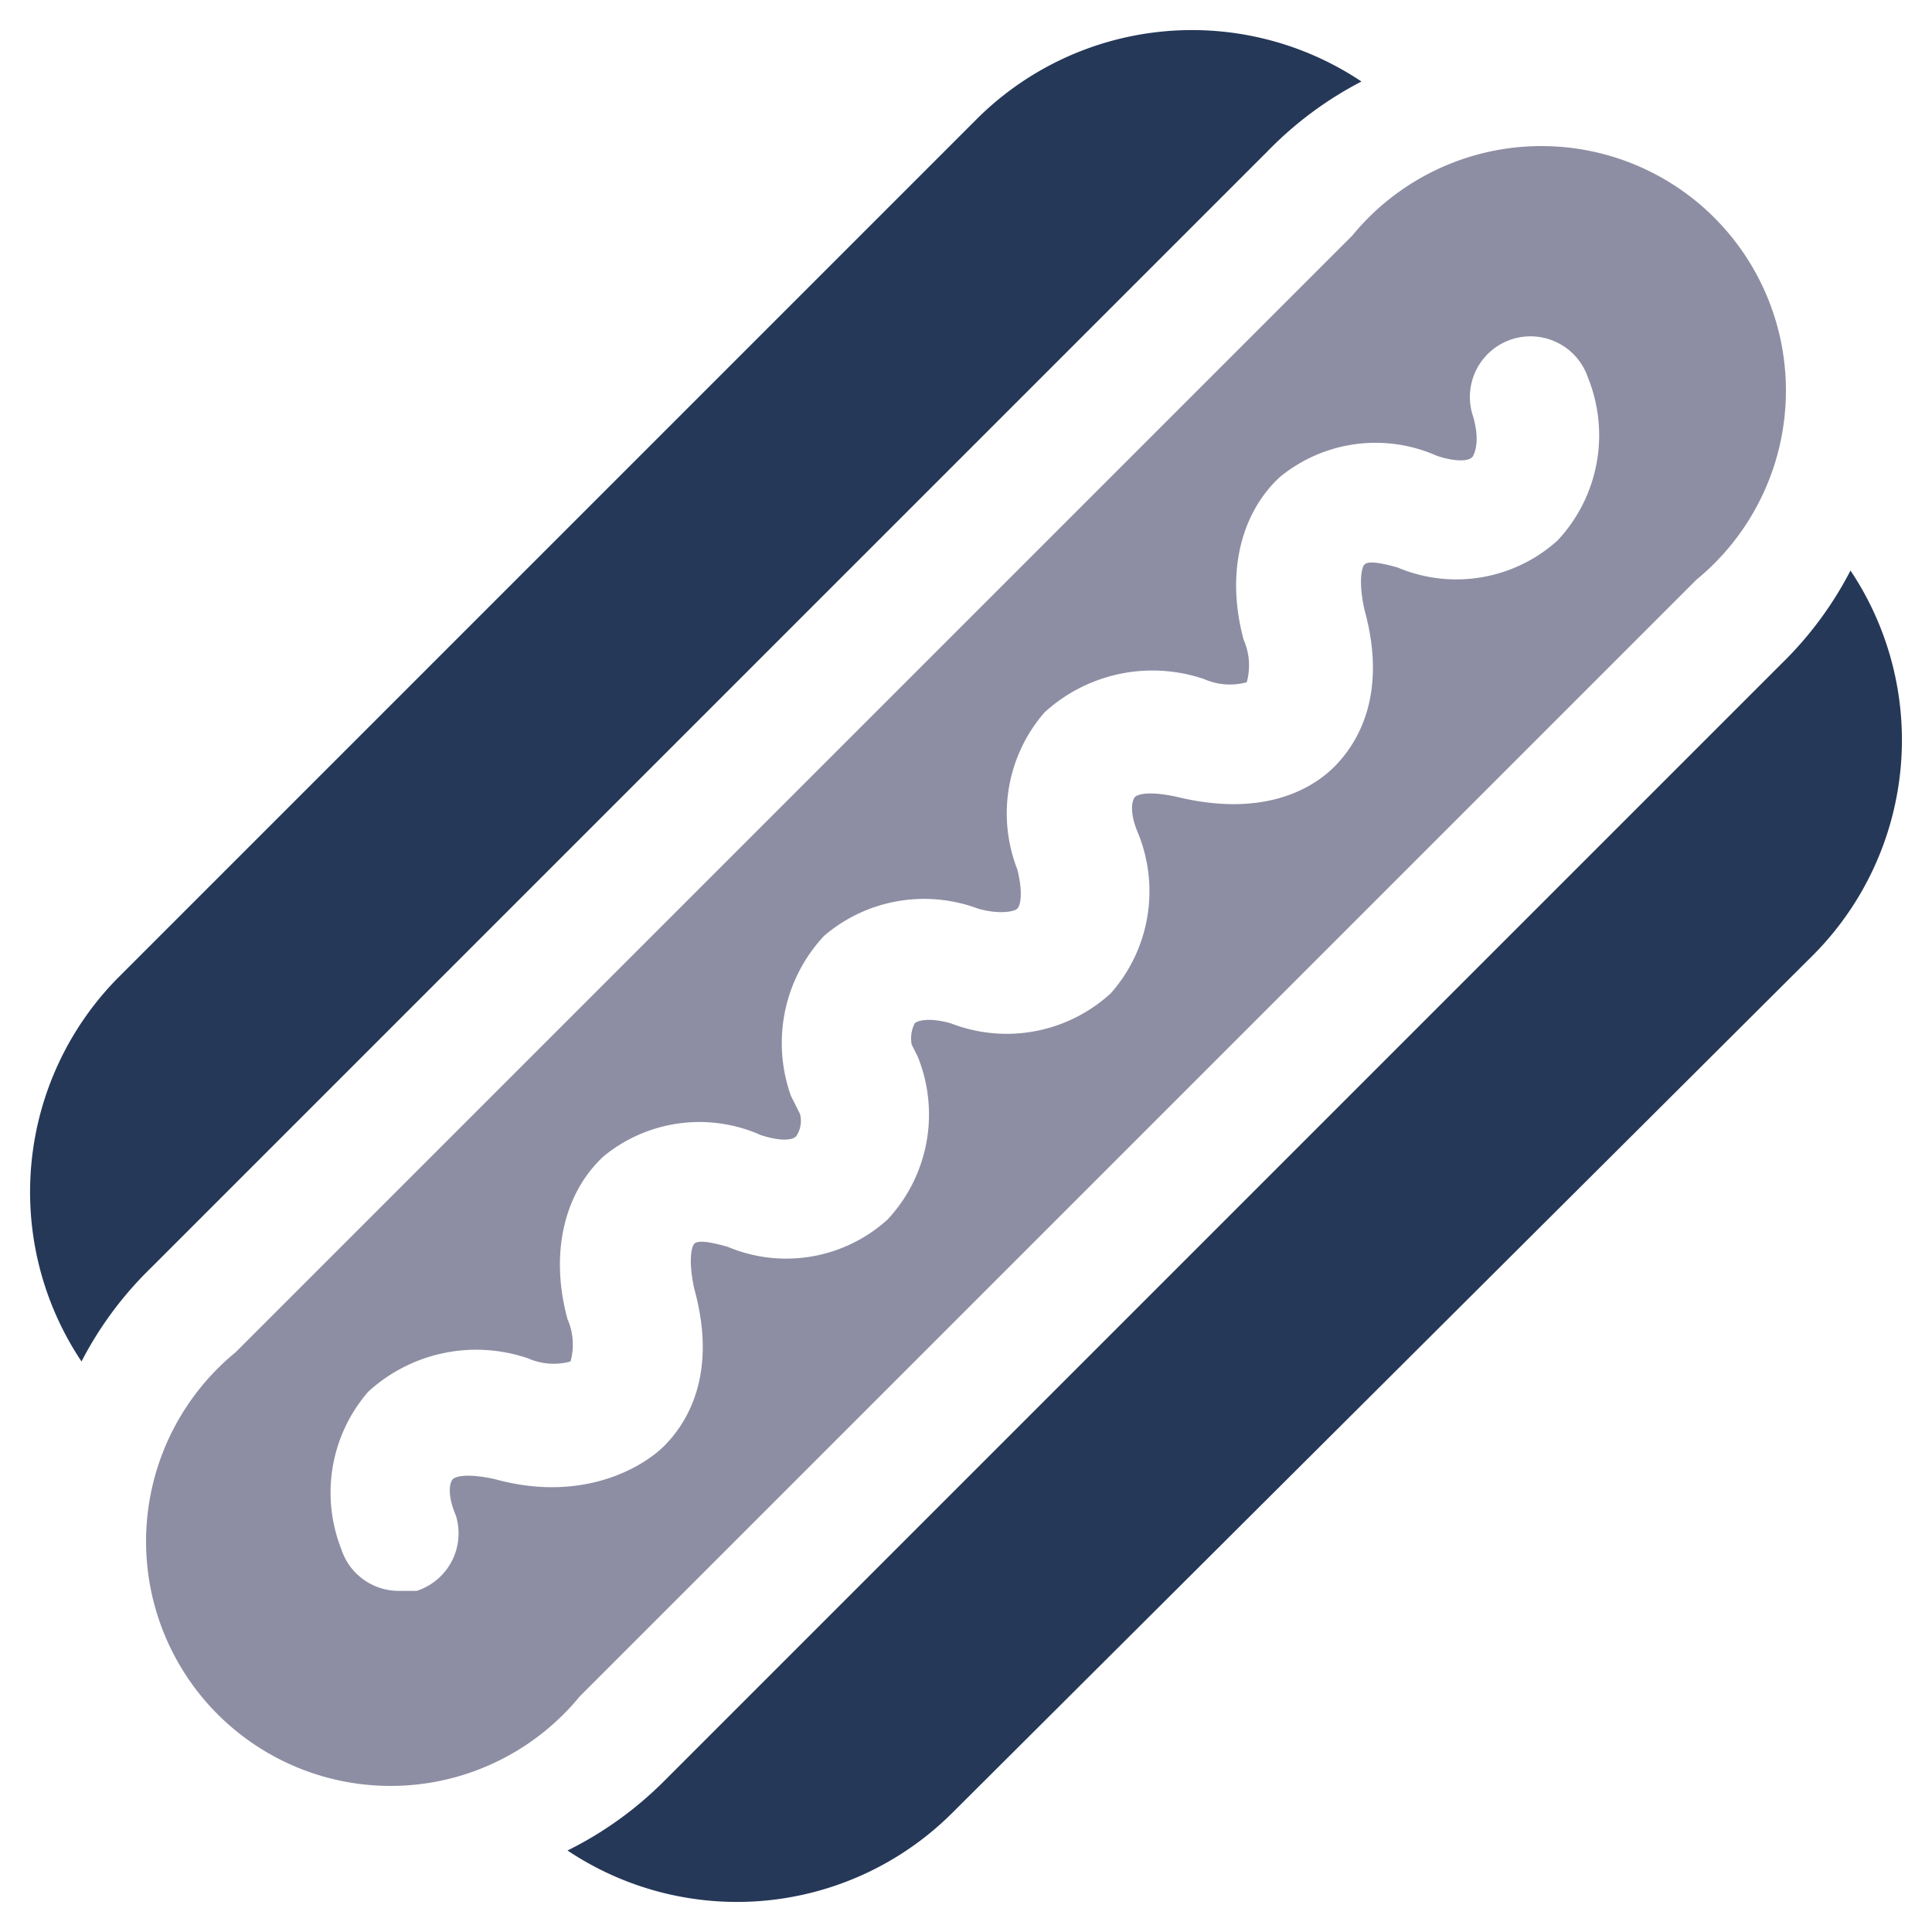
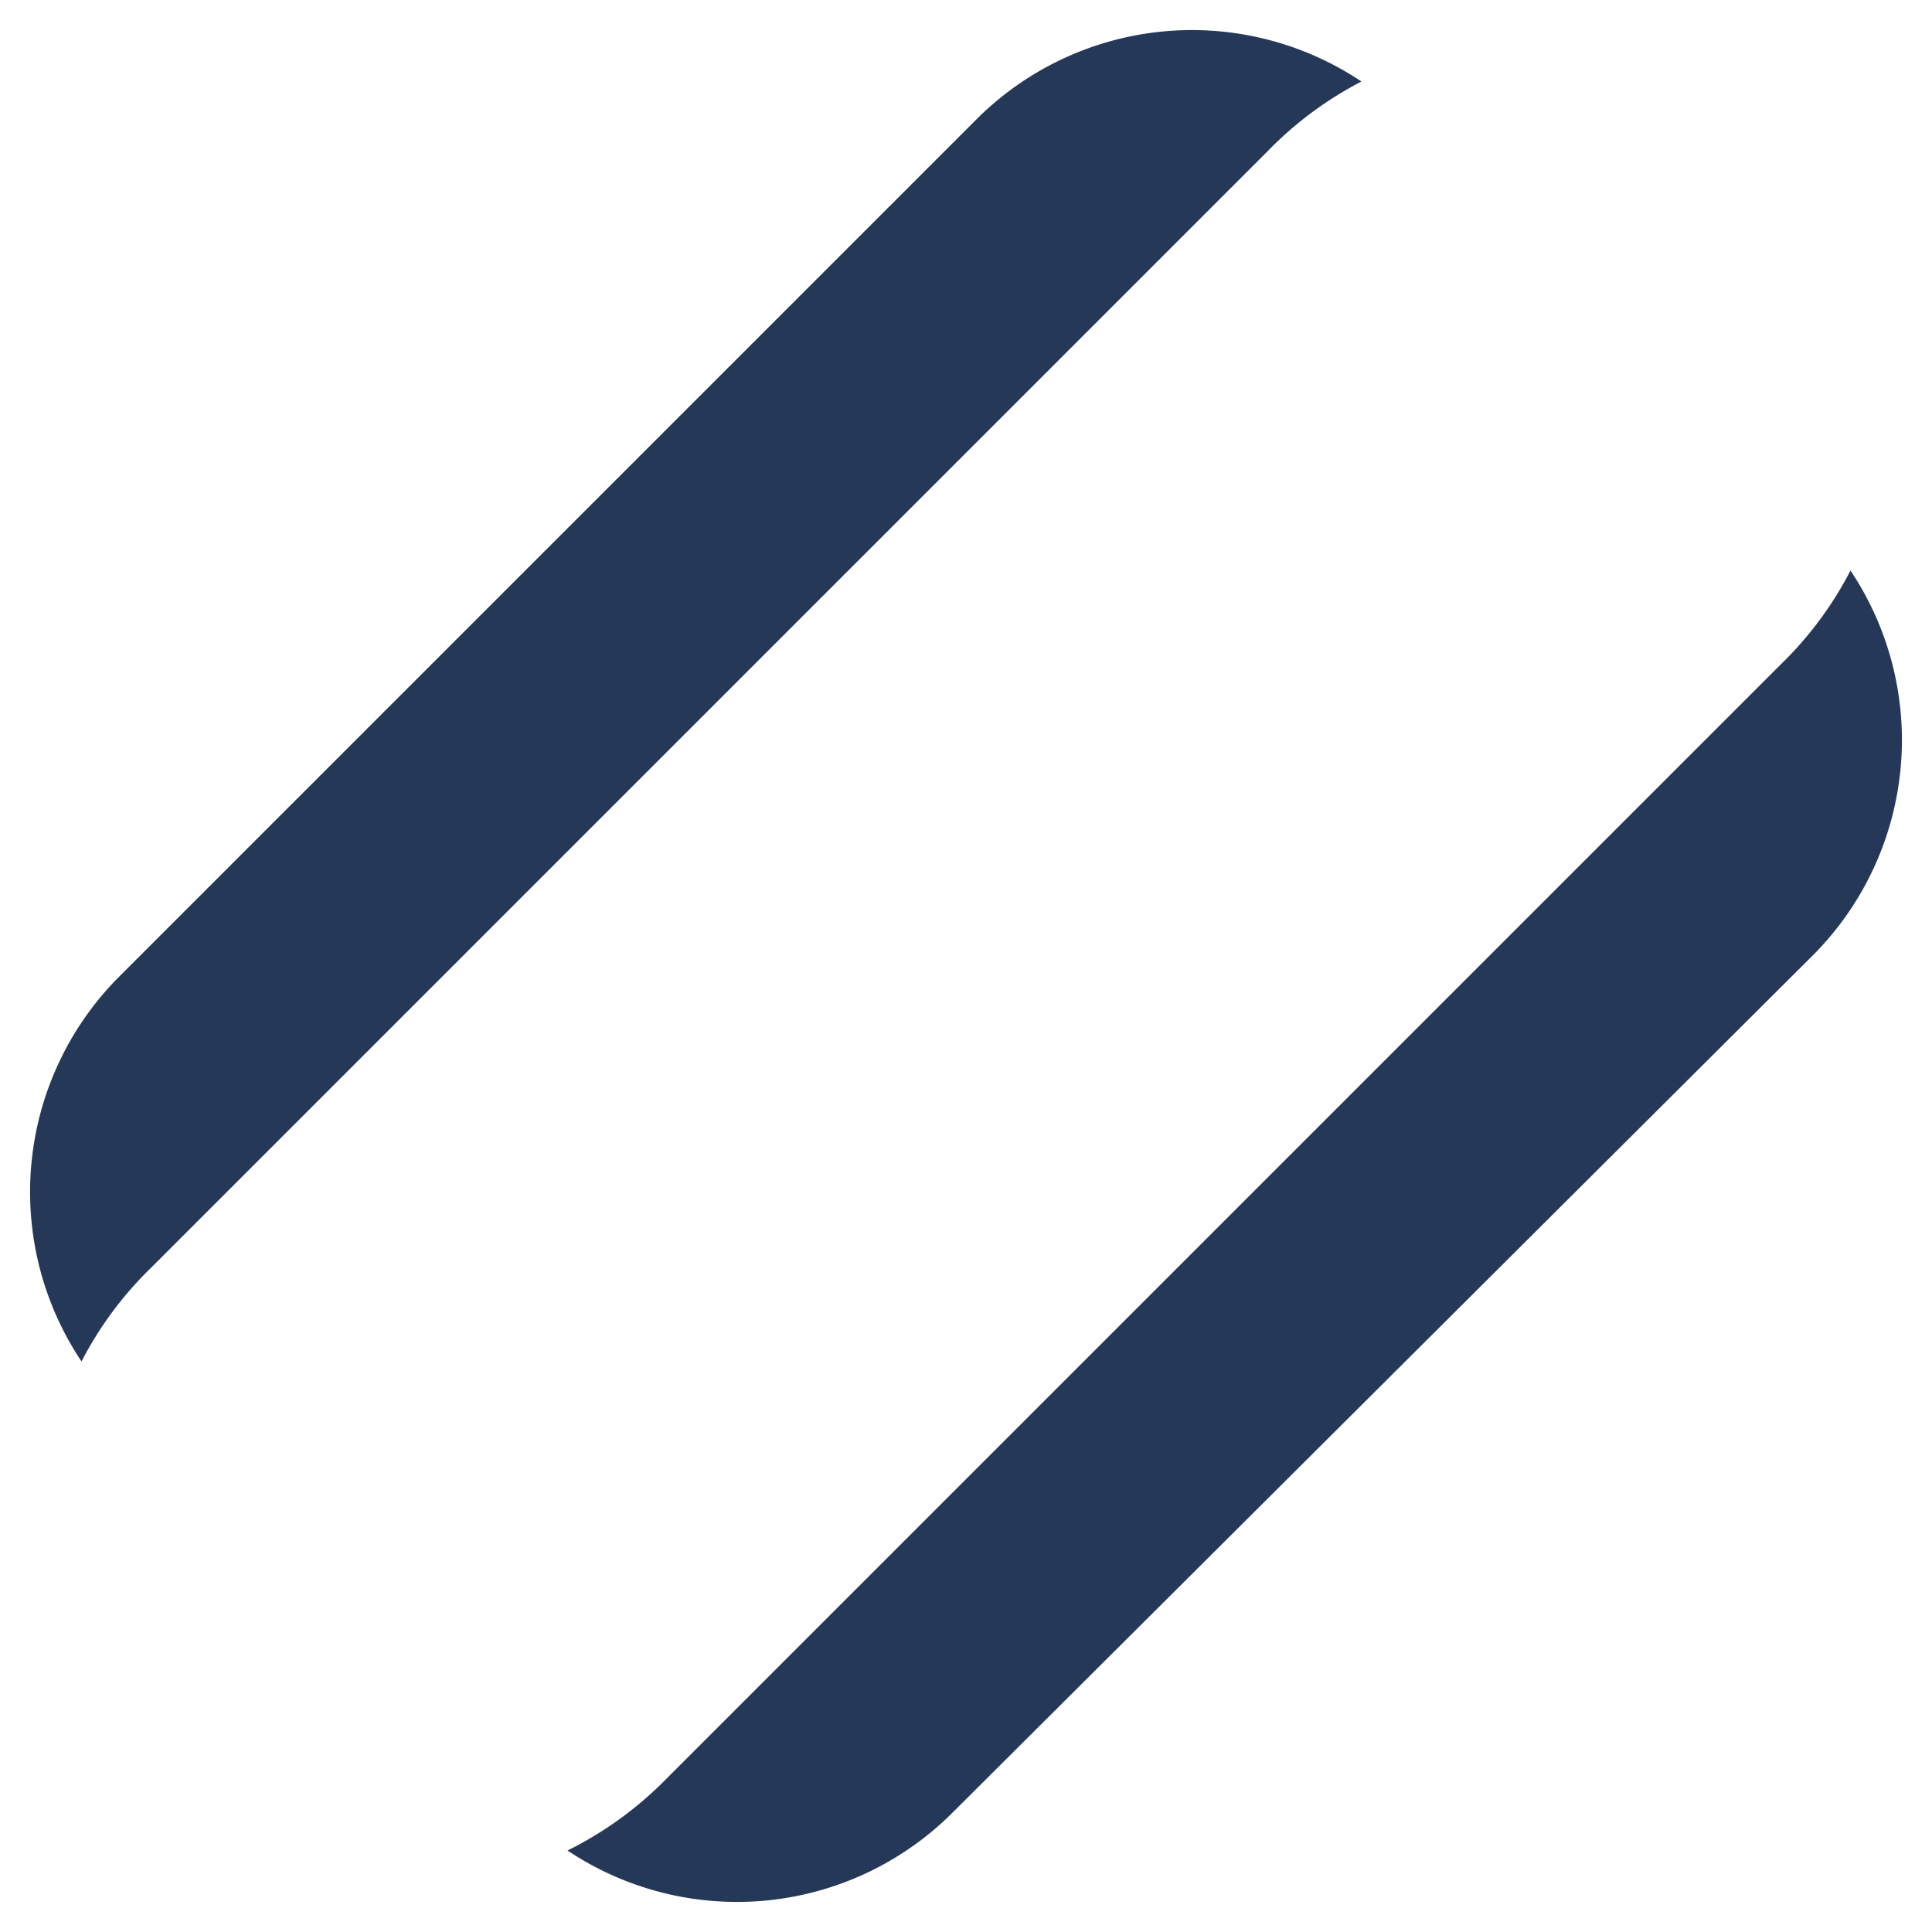
<svg xmlns="http://www.w3.org/2000/svg" viewBox="0 0 64 64" aria-labelledby="title" aria-describedby="desc" role="img" width="48" height="48">
  <title>Hot Dog</title>
  <desc>A solid styled icon from Orion Icon Library.</desc>
-   <path data-name="layer2" d="M56.2 19.2A8.1 8.1 0 1 0 44.8 7.8l-37 37a8.1 8.1 0 1 0 11.4 11.4zM16.4 49c-.9-.2-1.3-.1-1.4 0s-.2.5.1 1.2a2 2 0 0 1-1.3 2.5h-.6a2 2 0 0 1-1.9-1.4 5.1 5.1 0 0 1 .9-5.2 5.3 5.3 0 0 1 5.3-1.1 2.1 2.1 0 0 0 1.4.1 2.1 2.1 0 0 0-.1-1.4c-.6-2.2-.1-4.2 1.2-5.4a5 5 0 0 1 5.2-.7c.6.2 1.1.2 1.2 0a.9.9 0 0 0 .1-.7l-.3-.6a5.2 5.2 0 0 1 1.1-5.3 5.1 5.1 0 0 1 5.1-.9c.7.2 1.2.1 1.3 0s.2-.5 0-1.3a5.1 5.1 0 0 1 .9-5.2 5.3 5.3 0 0 1 5.3-1.1 2.1 2.1 0 0 0 1.4.1 2.1 2.1 0 0 0-.1-1.4c-.6-2.2-.1-4.2 1.2-5.4a5 5 0 0 1 5.2-.7c.6.2 1.1.2 1.2 0s.2-.6 0-1.3a2 2 0 1 1 3.8-1.3 5.1 5.1 0 0 1-1 5.4 5 5 0 0 1-5.3.9c-.7-.2-1-.2-1.1-.1s-.2.6 0 1.5c.8 2.9-.3 4.5-1 5.2s-2.3 1.7-5.2 1c-.9-.2-1.3-.1-1.4 0s-.2.5.1 1.2a5.1 5.1 0 0 1-.9 5.3 5.1 5.1 0 0 1-5.3 1c-.7-.2-1.1-.1-1.2 0a1.1 1.1 0 0 0-.1.7l.2.4a5.1 5.1 0 0 1-1 5.4 5 5 0 0 1-5.3.9c-.7-.2-1-.2-1.1-.1s-.2.6 0 1.5c.8 2.9-.3 4.5-1 5.2s-2.7 1.9-5.6 1.1z" fill="#8d8ea3" />
  <path data-name="layer1" d="M61.3 18.9A12 12 0 0 1 59 22L22 59a12.1 12.1 0 0 1-3.2 2.3 10.1 10.1 0 0 0 12.7-1.2l28.6-28.5a10.1 10.1 0 0 0 1.2-12.7zM45.1 2.7a10.1 10.1 0 0 0-12.7 1.2L3.9 32.4a10.1 10.1 0 0 0-1.2 12.7A12 12 0 0 1 5 42L42 5a12.1 12.1 0 0 1 3.1-2.3z" fill="#253858" />
</svg>